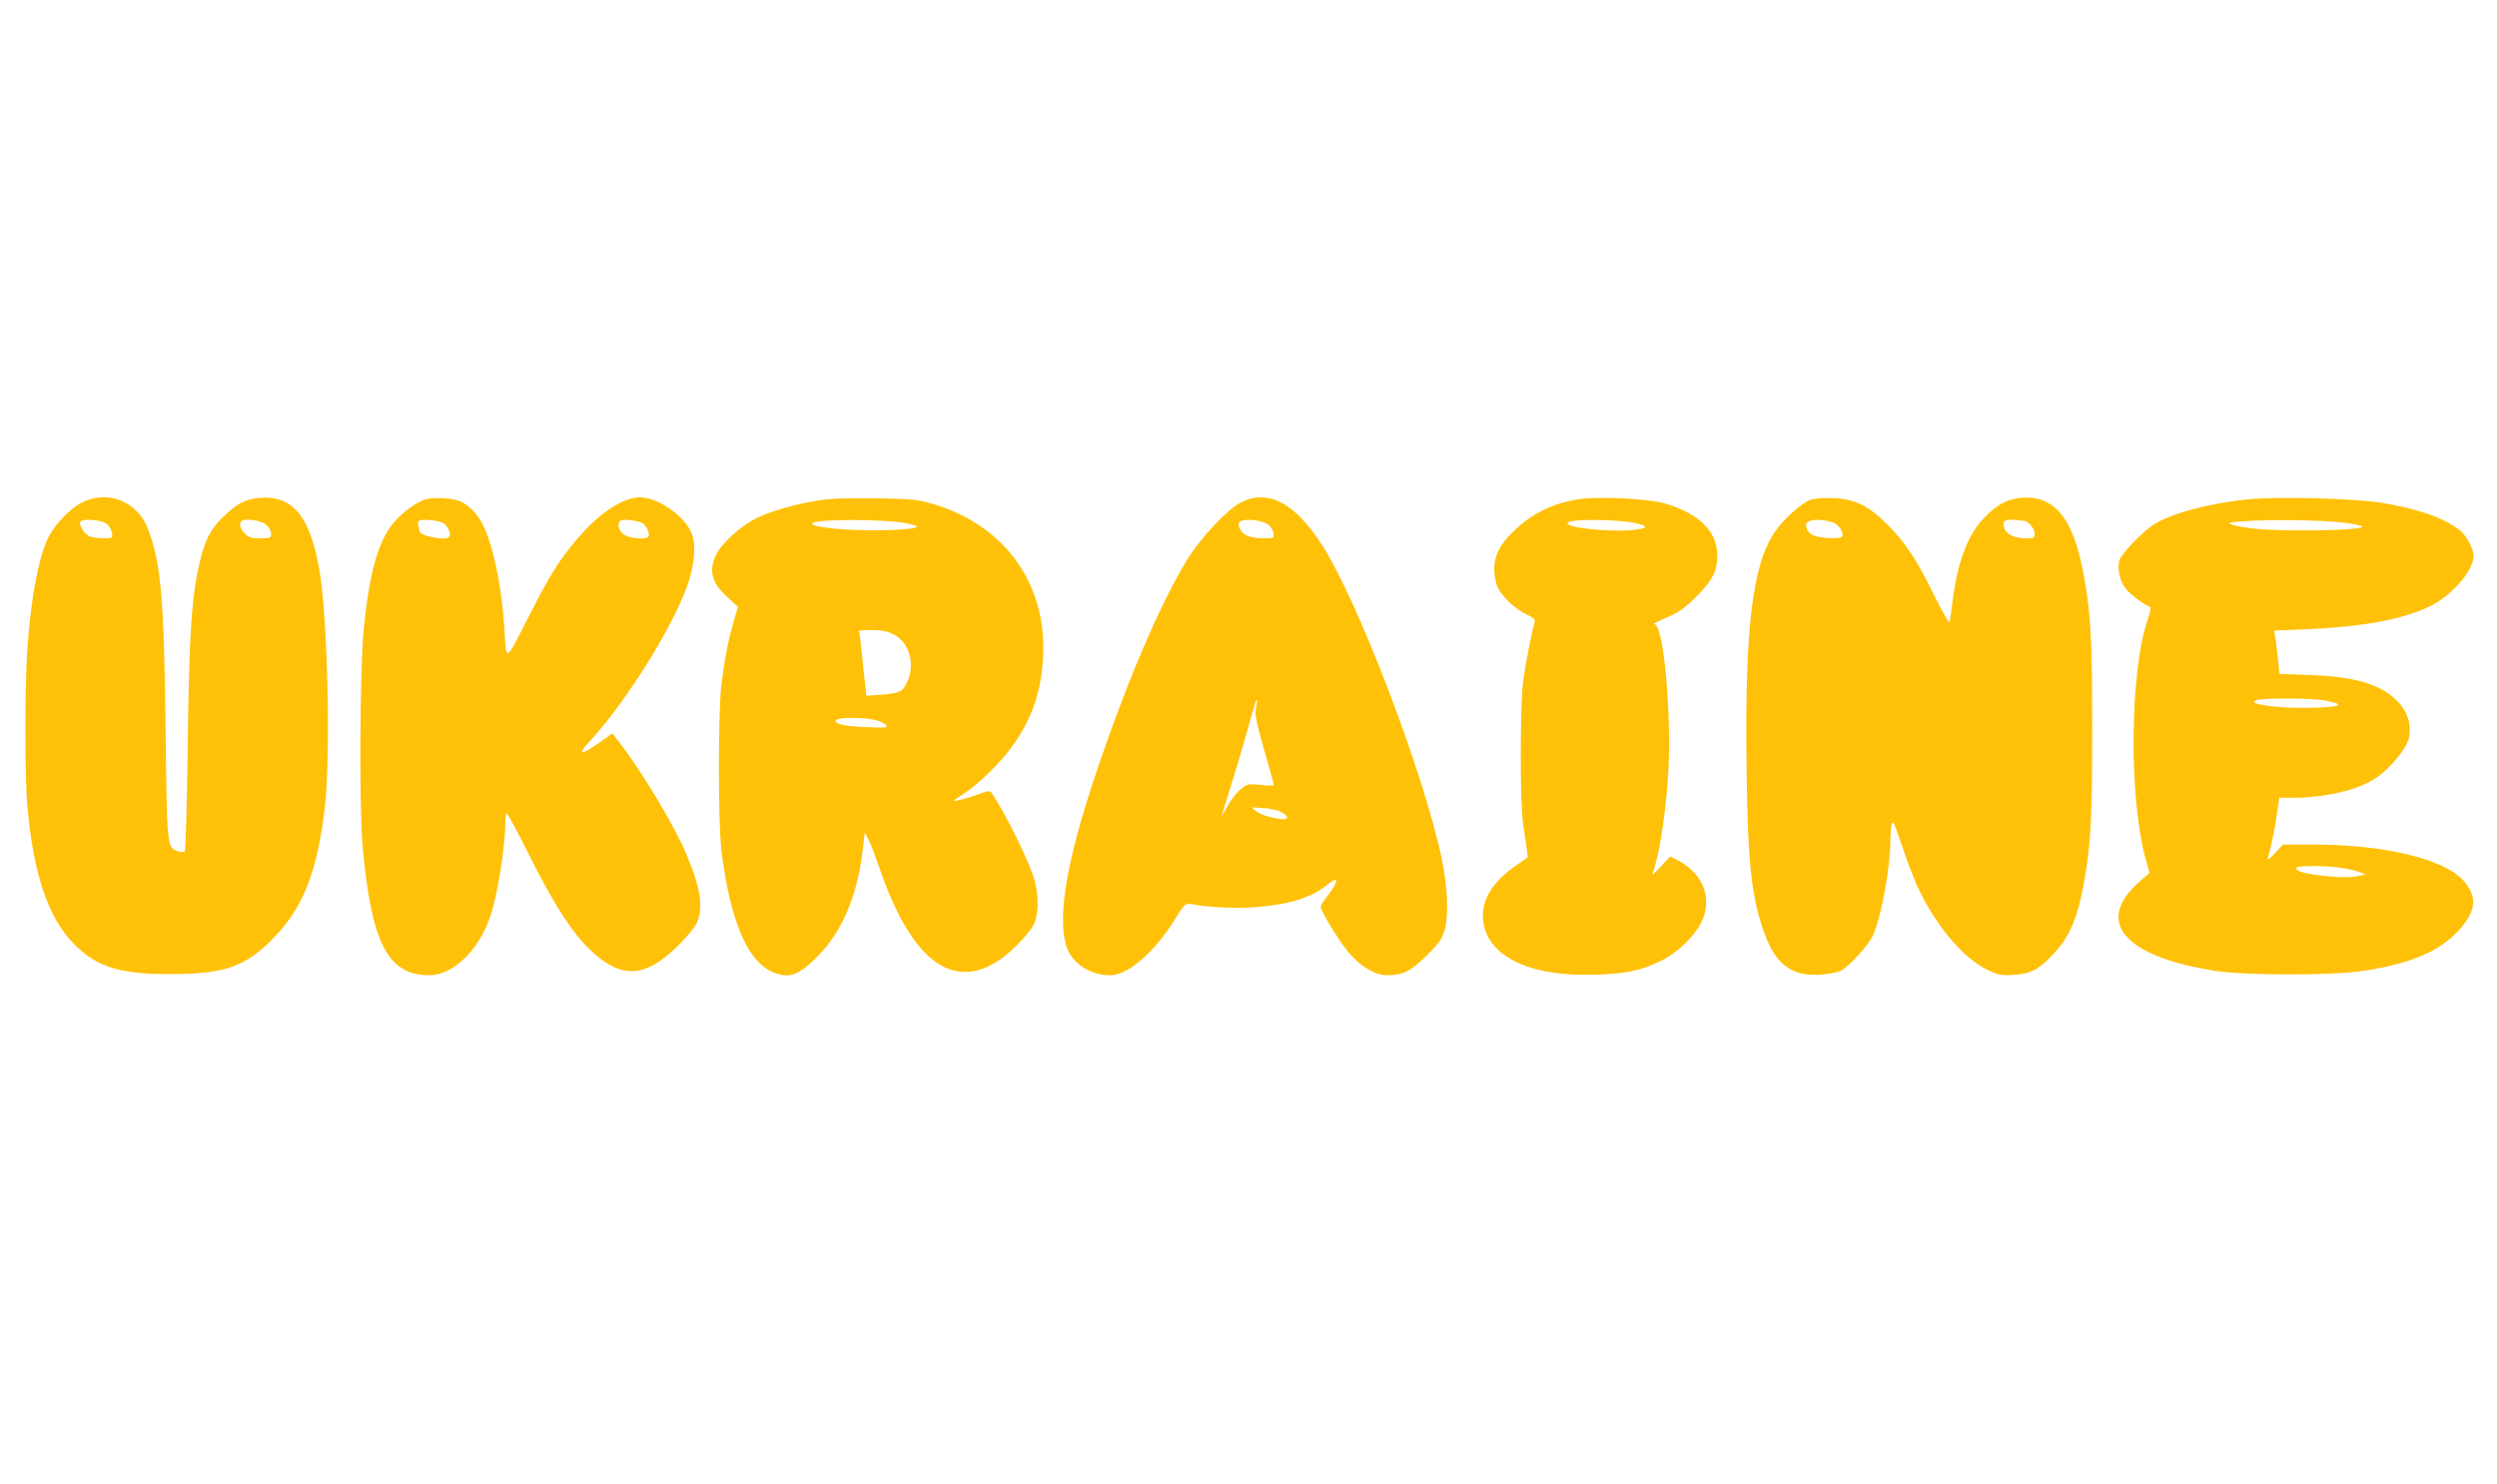
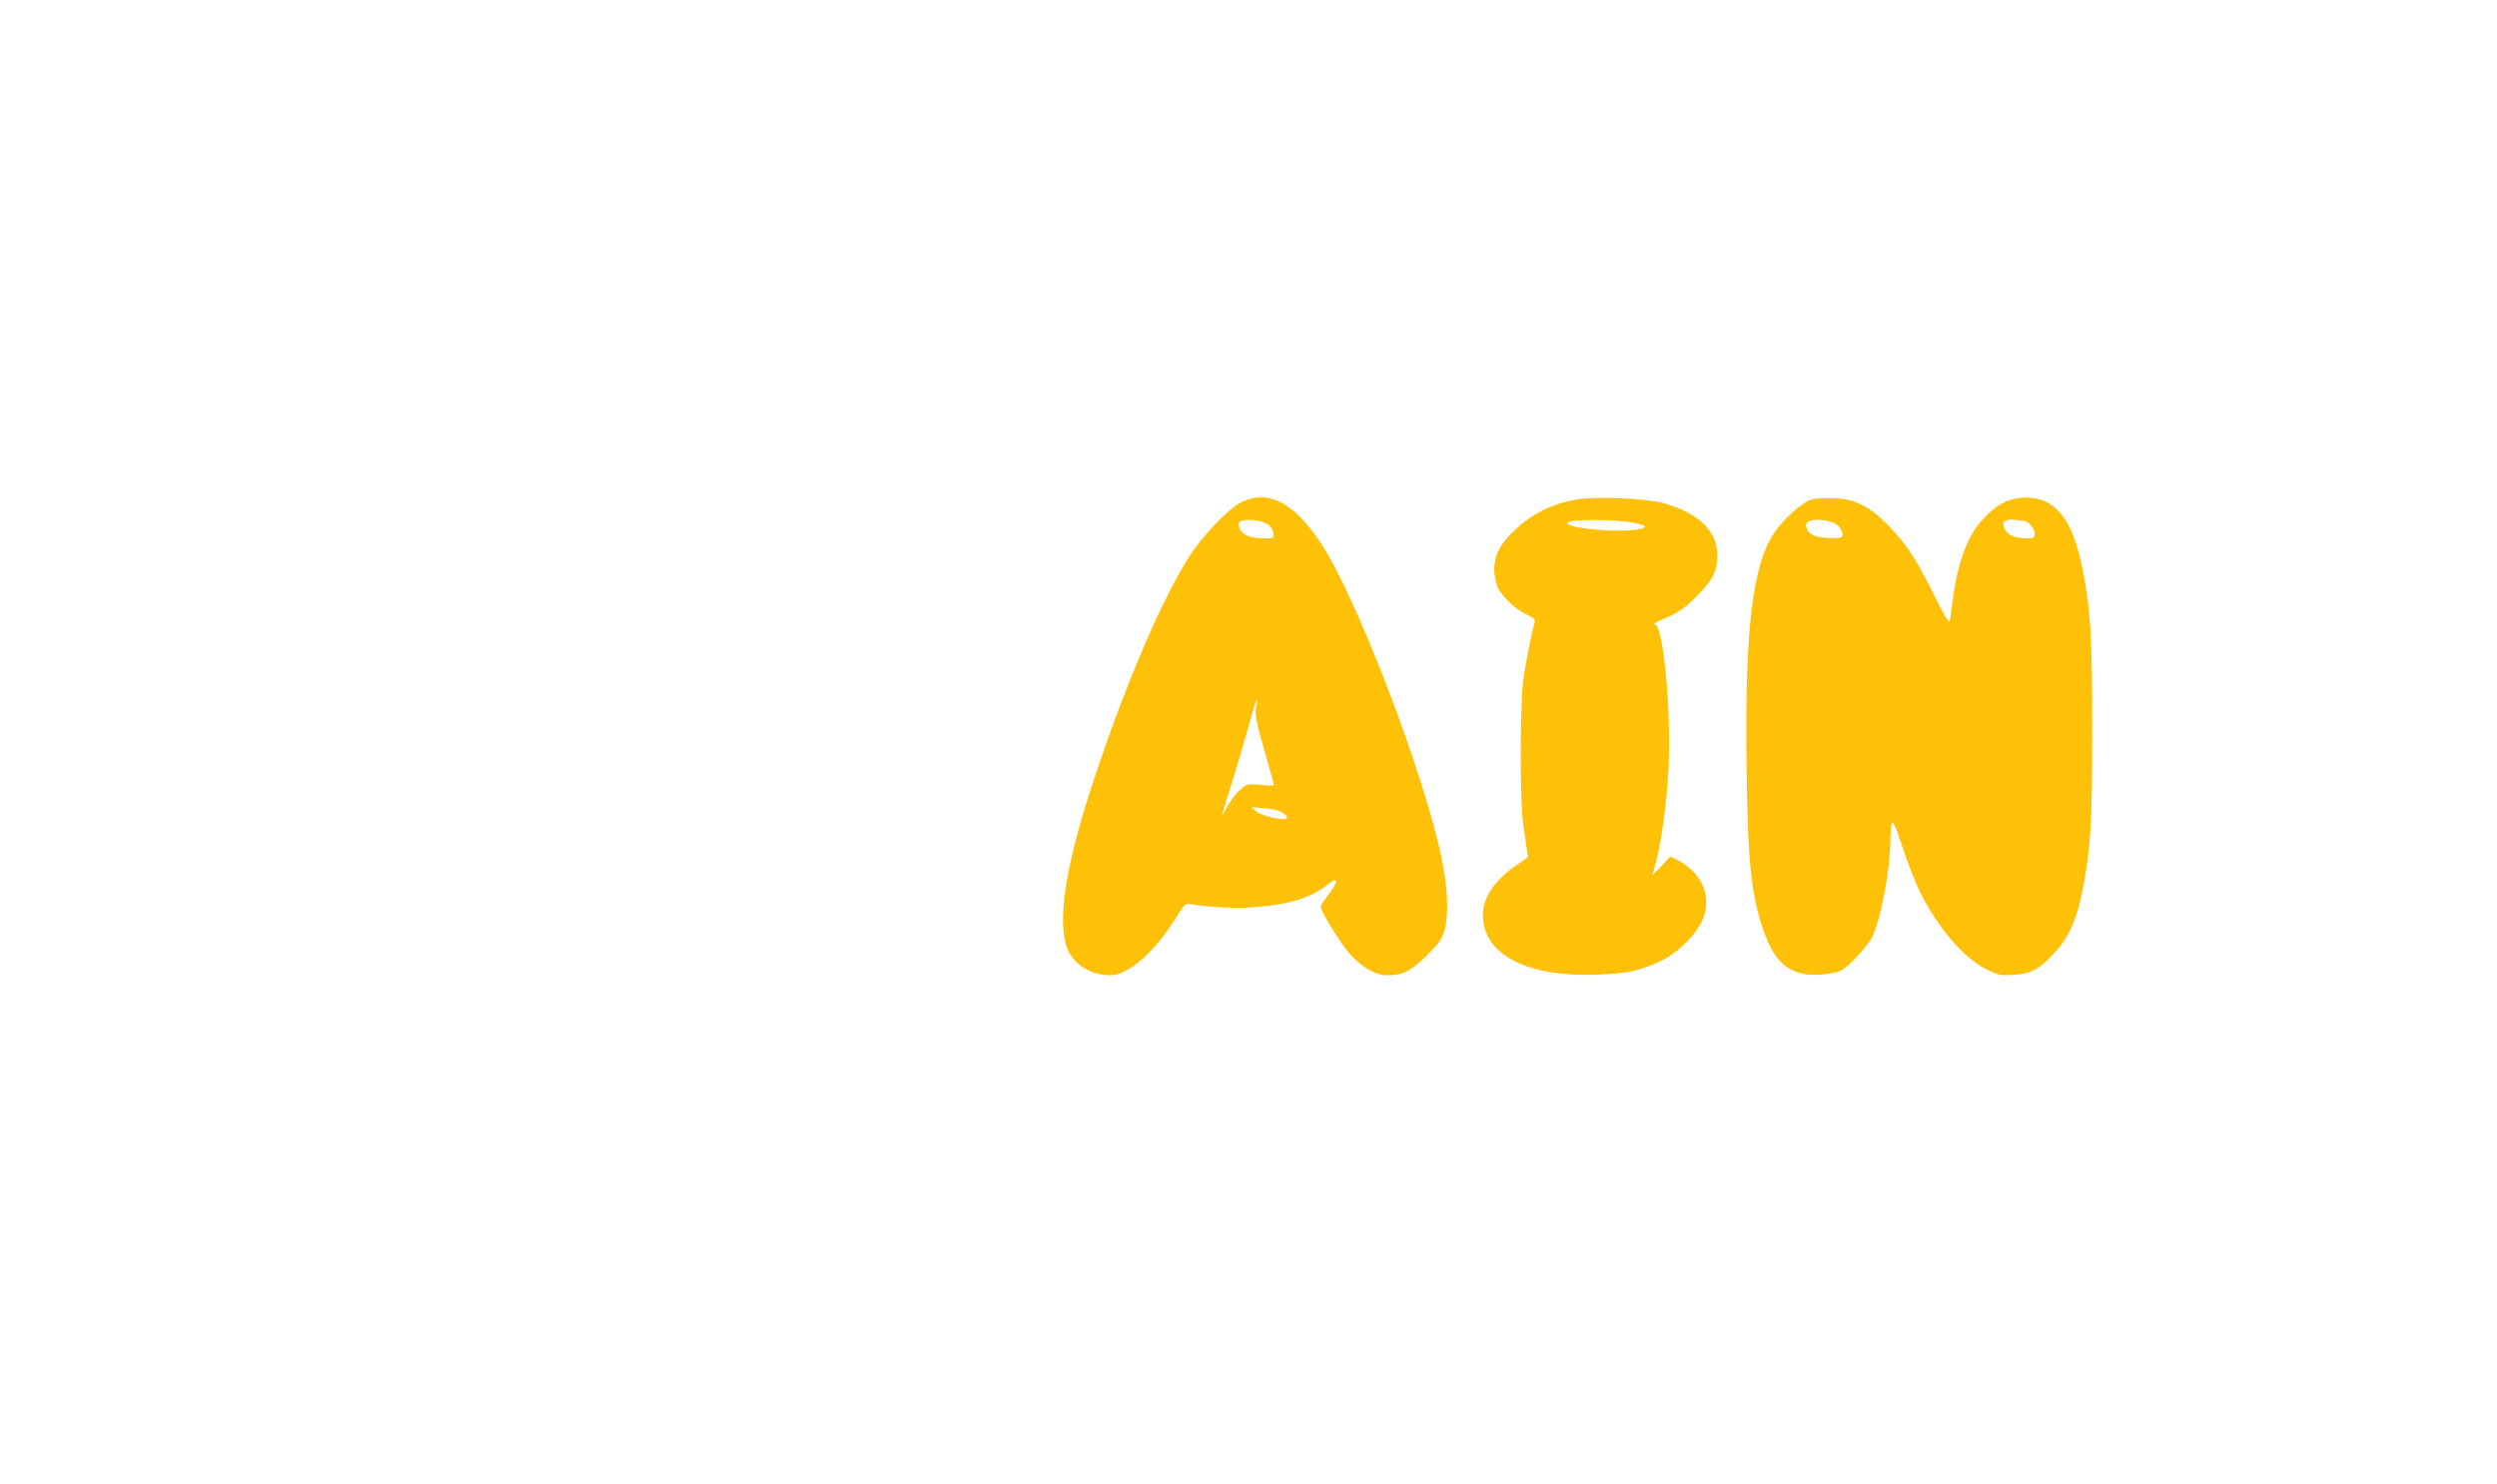
<svg xmlns="http://www.w3.org/2000/svg" version="1.0" width="1280pt" height="761pt" viewBox="0 0 1280 761" preserveAspectRatio="xMidYMid meet">
  <g transform="translate(0,761) scale(0.1,-0.1)" fill="#ffc107" stroke="none">
-     <path d="M425 5036 c-65 -31 -147 -117 -180 -187 -51 -113 -86 -305 -105 -569 -13 -190 -13 -664 1 -810 31 -345 107 -567 239 -701 117 -118 236 -155 505 -153 271 2 373 38 515 183 155 157 228 344 266 681 29 261 14 938 -26 1190 -47 290 -137 403 -311 387 -71 -6 -115 -29 -185 -97 -62 -59 -92 -116 -117 -220 -45 -182 -58 -372 -65 -977 -4 -281 -10 -515 -15 -519 -4 -4 -20 -3 -35 2 -56 20 -56 20 -63 619 -8 678 -24 855 -89 1030 -53 142 -202 204 -335 141z m121 -111 c20 -13 37 -59 26 -70 -10 -9 -91 -5 -115 6 -22 10 -47 46 -47 69 0 23 98 19 136 -5z m822 -8 c12 -11 22 -31 22 -44 0 -21 -4 -23 -55 -23 -46 0 -60 4 -80 25 -29 28 -33 61 -7 68 32 9 97 -5 120 -26z" />
-     <path d="M2175 5048 c-47 -18 -109 -63 -153 -113 -82 -93 -129 -258 -158 -556 -19 -198 -23 -913 -5 -1109 44 -495 130 -660 341 -660 123 0 255 128 314 304 36 105 76 357 76 473 0 29 3 53 8 53 4 0 56 -97 115 -215 125 -250 218 -394 310 -483 158 -151 278 -148 443 10 46 44 92 99 104 122 37 78 23 178 -49 351 -60 144 -224 420 -338 568 l-44 57 -62 -44 c-104 -73 -121 -70 -48 10 179 195 413 568 492 785 39 107 49 211 25 273 -34 89 -172 186 -266 186 -91 0 -222 -90 -338 -233 -86 -105 -125 -169 -239 -392 -113 -222 -108 -220 -117 -54 -12 209 -57 433 -110 537 -27 54 -67 97 -111 119 -37 20 -150 26 -190 11z m98 -120 c20 -10 40 -55 31 -69 -14 -24 -154 2 -154 29 0 4 -3 17 -6 29 -4 15 -1 23 13 26 23 6 93 -2 116 -15z m1020 0 c20 -10 40 -55 31 -69 -11 -18 -100 -10 -128 12 -30 24 -35 65 -8 72 22 6 81 -3 105 -15z" />
-     <path d="M4240 5050 c-115 -12 -270 -53 -355 -93 -84 -40 -185 -130 -214 -191 -40 -82 -23 -146 59 -219 l53 -48 -21 -72 c-28 -94 -48 -197 -64 -327 -17 -140 -17 -707 0 -850 45 -361 133 -570 264 -624 78 -33 125 -19 210 62 137 129 220 314 250 561 l11 93 19 -37 c11 -20 37 -89 59 -153 180 -524 428 -661 702 -388 38 38 78 87 88 110 23 51 24 137 3 220 -22 86 -143 335 -222 453 -6 10 -20 8 -60 -7 -51 -20 -132 -41 -132 -35 0 2 17 14 37 27 68 41 170 136 235 217 118 148 175 299 185 492 20 375 -196 676 -564 785 -78 23 -109 26 -273 29 -102 2 -223 0 -270 -5z m398 -121 c34 -6 62 -15 62 -19 0 -14 -170 -23 -320 -17 -138 6 -230 21 -215 35 21 21 351 21 473 1z m-58 -571 c82 -42 113 -151 70 -246 -22 -49 -40 -57 -137 -64 l-72 -5 -5 46 c-3 25 -11 98 -17 161 -6 63 -13 118 -16 123 -2 4 27 7 64 7 52 0 80 -6 113 -22z m-95 -439 c25 -6 50 -18 57 -26 11 -14 -1 -15 -102 -11 -116 4 -178 20 -149 39 20 12 142 11 194 -2z" />
    <path d="M6363 5035 c-70 -35 -205 -178 -275 -291 -143 -231 -321 -650 -480 -1129 -140 -420 -187 -703 -143 -852 27 -90 120 -153 226 -153 91 0 225 116 332 287 50 80 53 83 82 78 92 -18 242 -24 342 -15 172 15 279 50 360 116 60 49 56 14 -8 -67 -16 -20 -29 -42 -29 -48 0 -22 93 -174 142 -233 61 -72 136 -118 197 -118 82 0 121 19 203 100 66 65 79 83 94 135 21 75 15 215 -16 365 -93 443 -438 1344 -621 1618 -137 207 -270 274 -406 207z m137 -114 c14 -10 26 -30 28 -44 3 -26 2 -27 -53 -27 -80 0 -125 27 -125 75 0 29 107 25 150 -4z m-61 -940 c-7 -33 -1 -66 41 -214 28 -96 50 -178 50 -182 0 -3 -31 -3 -68 1 -67 6 -69 6 -106 -26 -21 -18 -51 -58 -67 -89 -17 -31 -28 -49 -25 -40 2 9 22 74 44 145 23 71 59 194 82 274 47 168 48 170 54 170 2 0 0 -17 -5 -39z m125 -532 c36 -17 45 -39 17 -39 -43 0 -122 23 -143 41 l-23 20 60 -4 c33 -2 73 -10 89 -18z" />
    <path d="M8089 5050 c-136 -22 -241 -75 -338 -171 -85 -84 -108 -161 -80 -263 13 -49 87 -124 152 -155 41 -20 48 -27 43 -45 -16 -54 -46 -210 -58 -296 -16 -120 -17 -624 0 -735 6 -44 14 -100 18 -125 l6 -45 -56 -39 c-123 -84 -181 -177 -174 -277 14 -190 236 -299 583 -286 158 6 227 21 332 72 96 47 196 153 219 232 34 116 -19 223 -142 286 l-32 16 -46 -49 c-25 -27 -46 -48 -46 -46 0 1 7 25 15 52 26 88 53 273 65 444 22 300 -21 790 -69 790 -9 0 9 11 40 24 83 34 118 58 187 130 73 76 95 121 95 196 1 126 -93 218 -273 270 -85 24 -341 36 -441 20z m294 -122 c66 -14 67 -25 0 -34 -122 -15 -372 11 -346 37 19 19 256 17 346 -3z" />
    <path d="M9282 5048 c-45 -15 -140 -100 -184 -165 -114 -166 -154 -493 -145 -1191 6 -519 25 -691 98 -883 56 -147 140 -206 280 -196 42 3 89 12 105 20 44 23 142 131 165 181 43 98 89 346 89 482 0 28 3 66 6 84 6 28 12 17 54 -106 25 -77 63 -174 83 -218 89 -189 229 -356 350 -416 62 -30 72 -32 141 -28 91 6 135 31 219 126 67 76 106 168 135 322 39 203 47 335 47 810 0 475 -8 607 -47 810 -53 280 -152 395 -324 377 -68 -7 -124 -39 -187 -106 -82 -87 -134 -229 -158 -425 -6 -50 -13 -97 -15 -105 -3 -8 -40 57 -83 145 -91 183 -143 261 -238 357 -94 94 -168 130 -276 133 -45 2 -97 -2 -115 -8z m119 -119 c30 -12 55 -57 40 -72 -5 -5 -39 -8 -75 -5 -70 4 -101 22 -108 62 -5 34 73 42 143 15z m973 11 c22 0 56 -40 56 -65 0 -23 -4 -25 -45 -25 -70 0 -115 29 -115 75 0 17 26 25 64 19 16 -2 34 -4 40 -4z" />
-     <path d="M11524 5050 c-195 -19 -394 -72 -483 -129 -63 -41 -168 -151 -177 -185 -11 -44 2 -104 31 -142 24 -31 97 -86 127 -96 5 -2 -1 -30 -12 -63 -93 -269 -98 -917 -10 -1233 l19 -67 -55 -48 c-228 -203 -75 -381 388 -454 161 -25 605 -25 766 0 242 38 383 98 482 203 93 100 102 175 30 257 -99 113 -406 187 -771 187 l-156 0 -43 -46 c-23 -25 -39 -37 -36 -27 18 63 37 150 47 226 l13 87 76 0 c167 1 339 43 425 105 73 51 152 150 164 202 13 66 -7 134 -54 183 -88 91 -216 130 -450 139 l-160 6 -6 60 c-3 33 -9 83 -13 111 l-8 51 164 7 c295 13 494 50 635 118 111 54 222 182 223 257 0 38 -37 107 -73 134 -83 63 -201 105 -392 138 -136 24 -529 34 -691 19z m509 -122 c42 -6 77 -14 77 -18 0 -20 -397 -27 -558 -10 -81 9 -147 26 -117 31 110 18 463 16 598 -3z m-117 -909 c120 -22 83 -36 -101 -38 -162 -1 -308 22 -245 40 41 11 281 10 346 -2z m91 -859 c35 -6 75 -15 90 -22 l28 -11 -45 -10 c-30 -6 -81 -6 -151 1 -110 11 -159 24 -159 42 0 13 155 13 237 0z" />
  </g>
</svg>